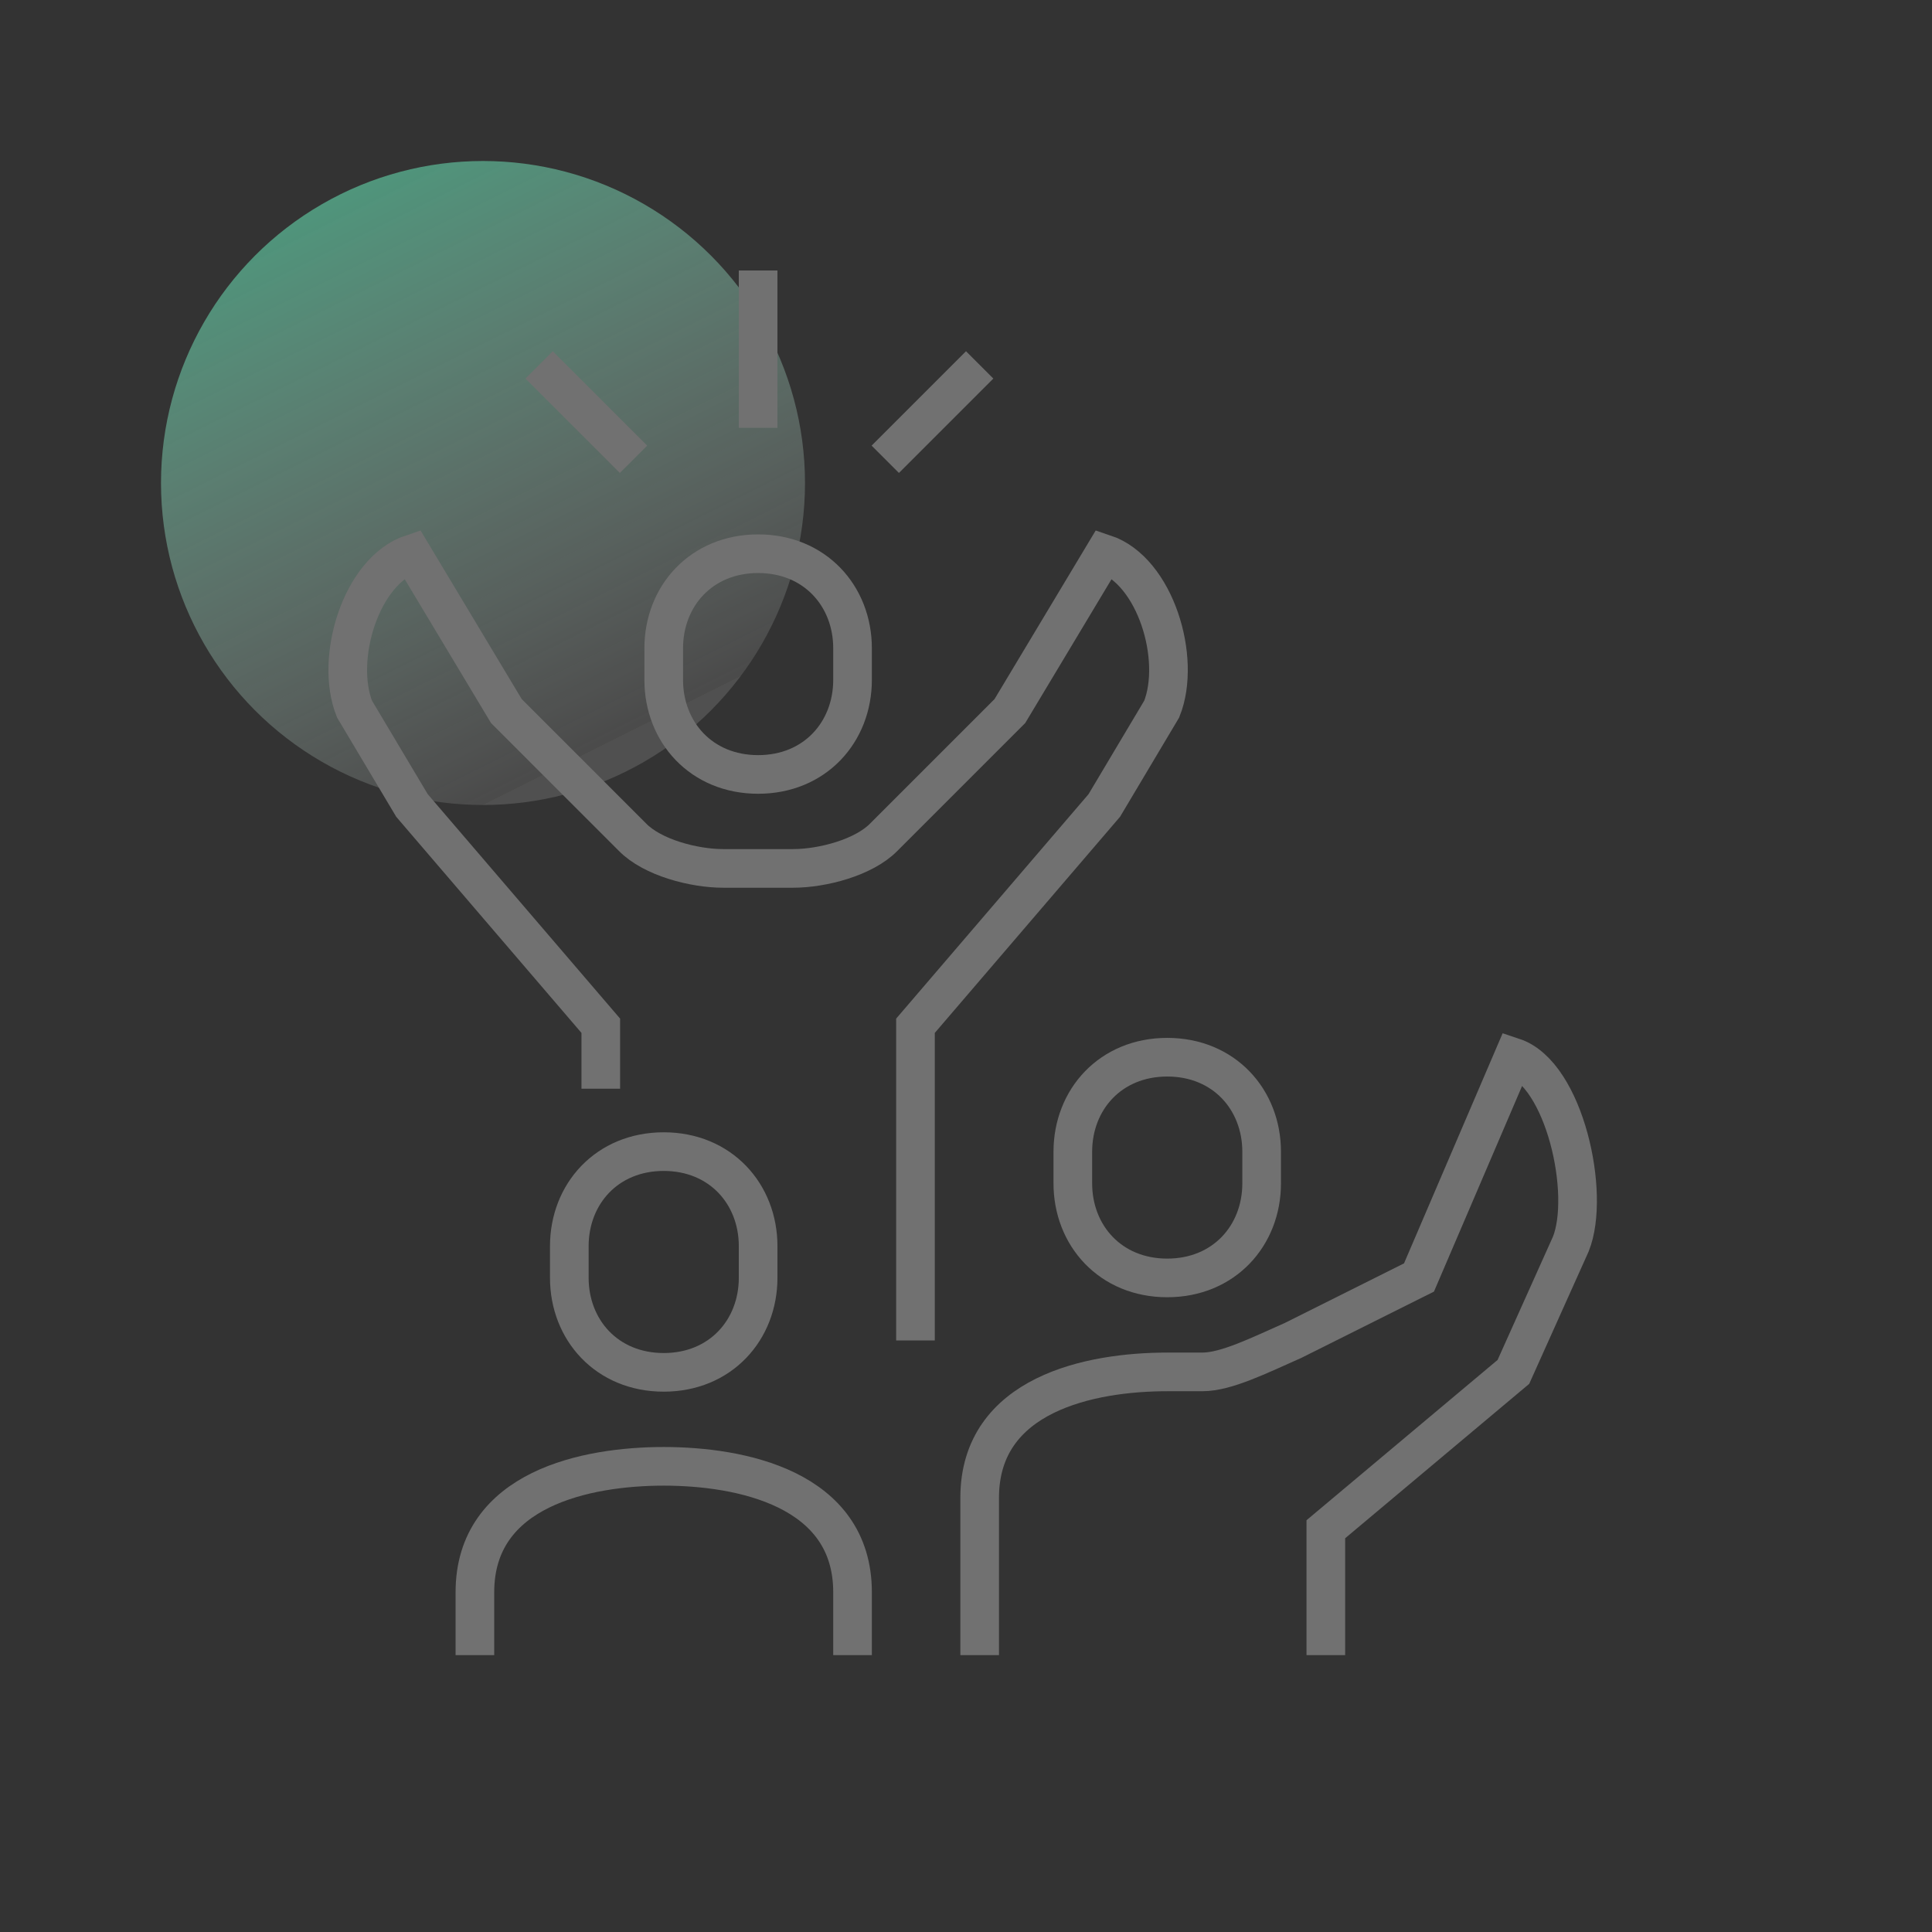
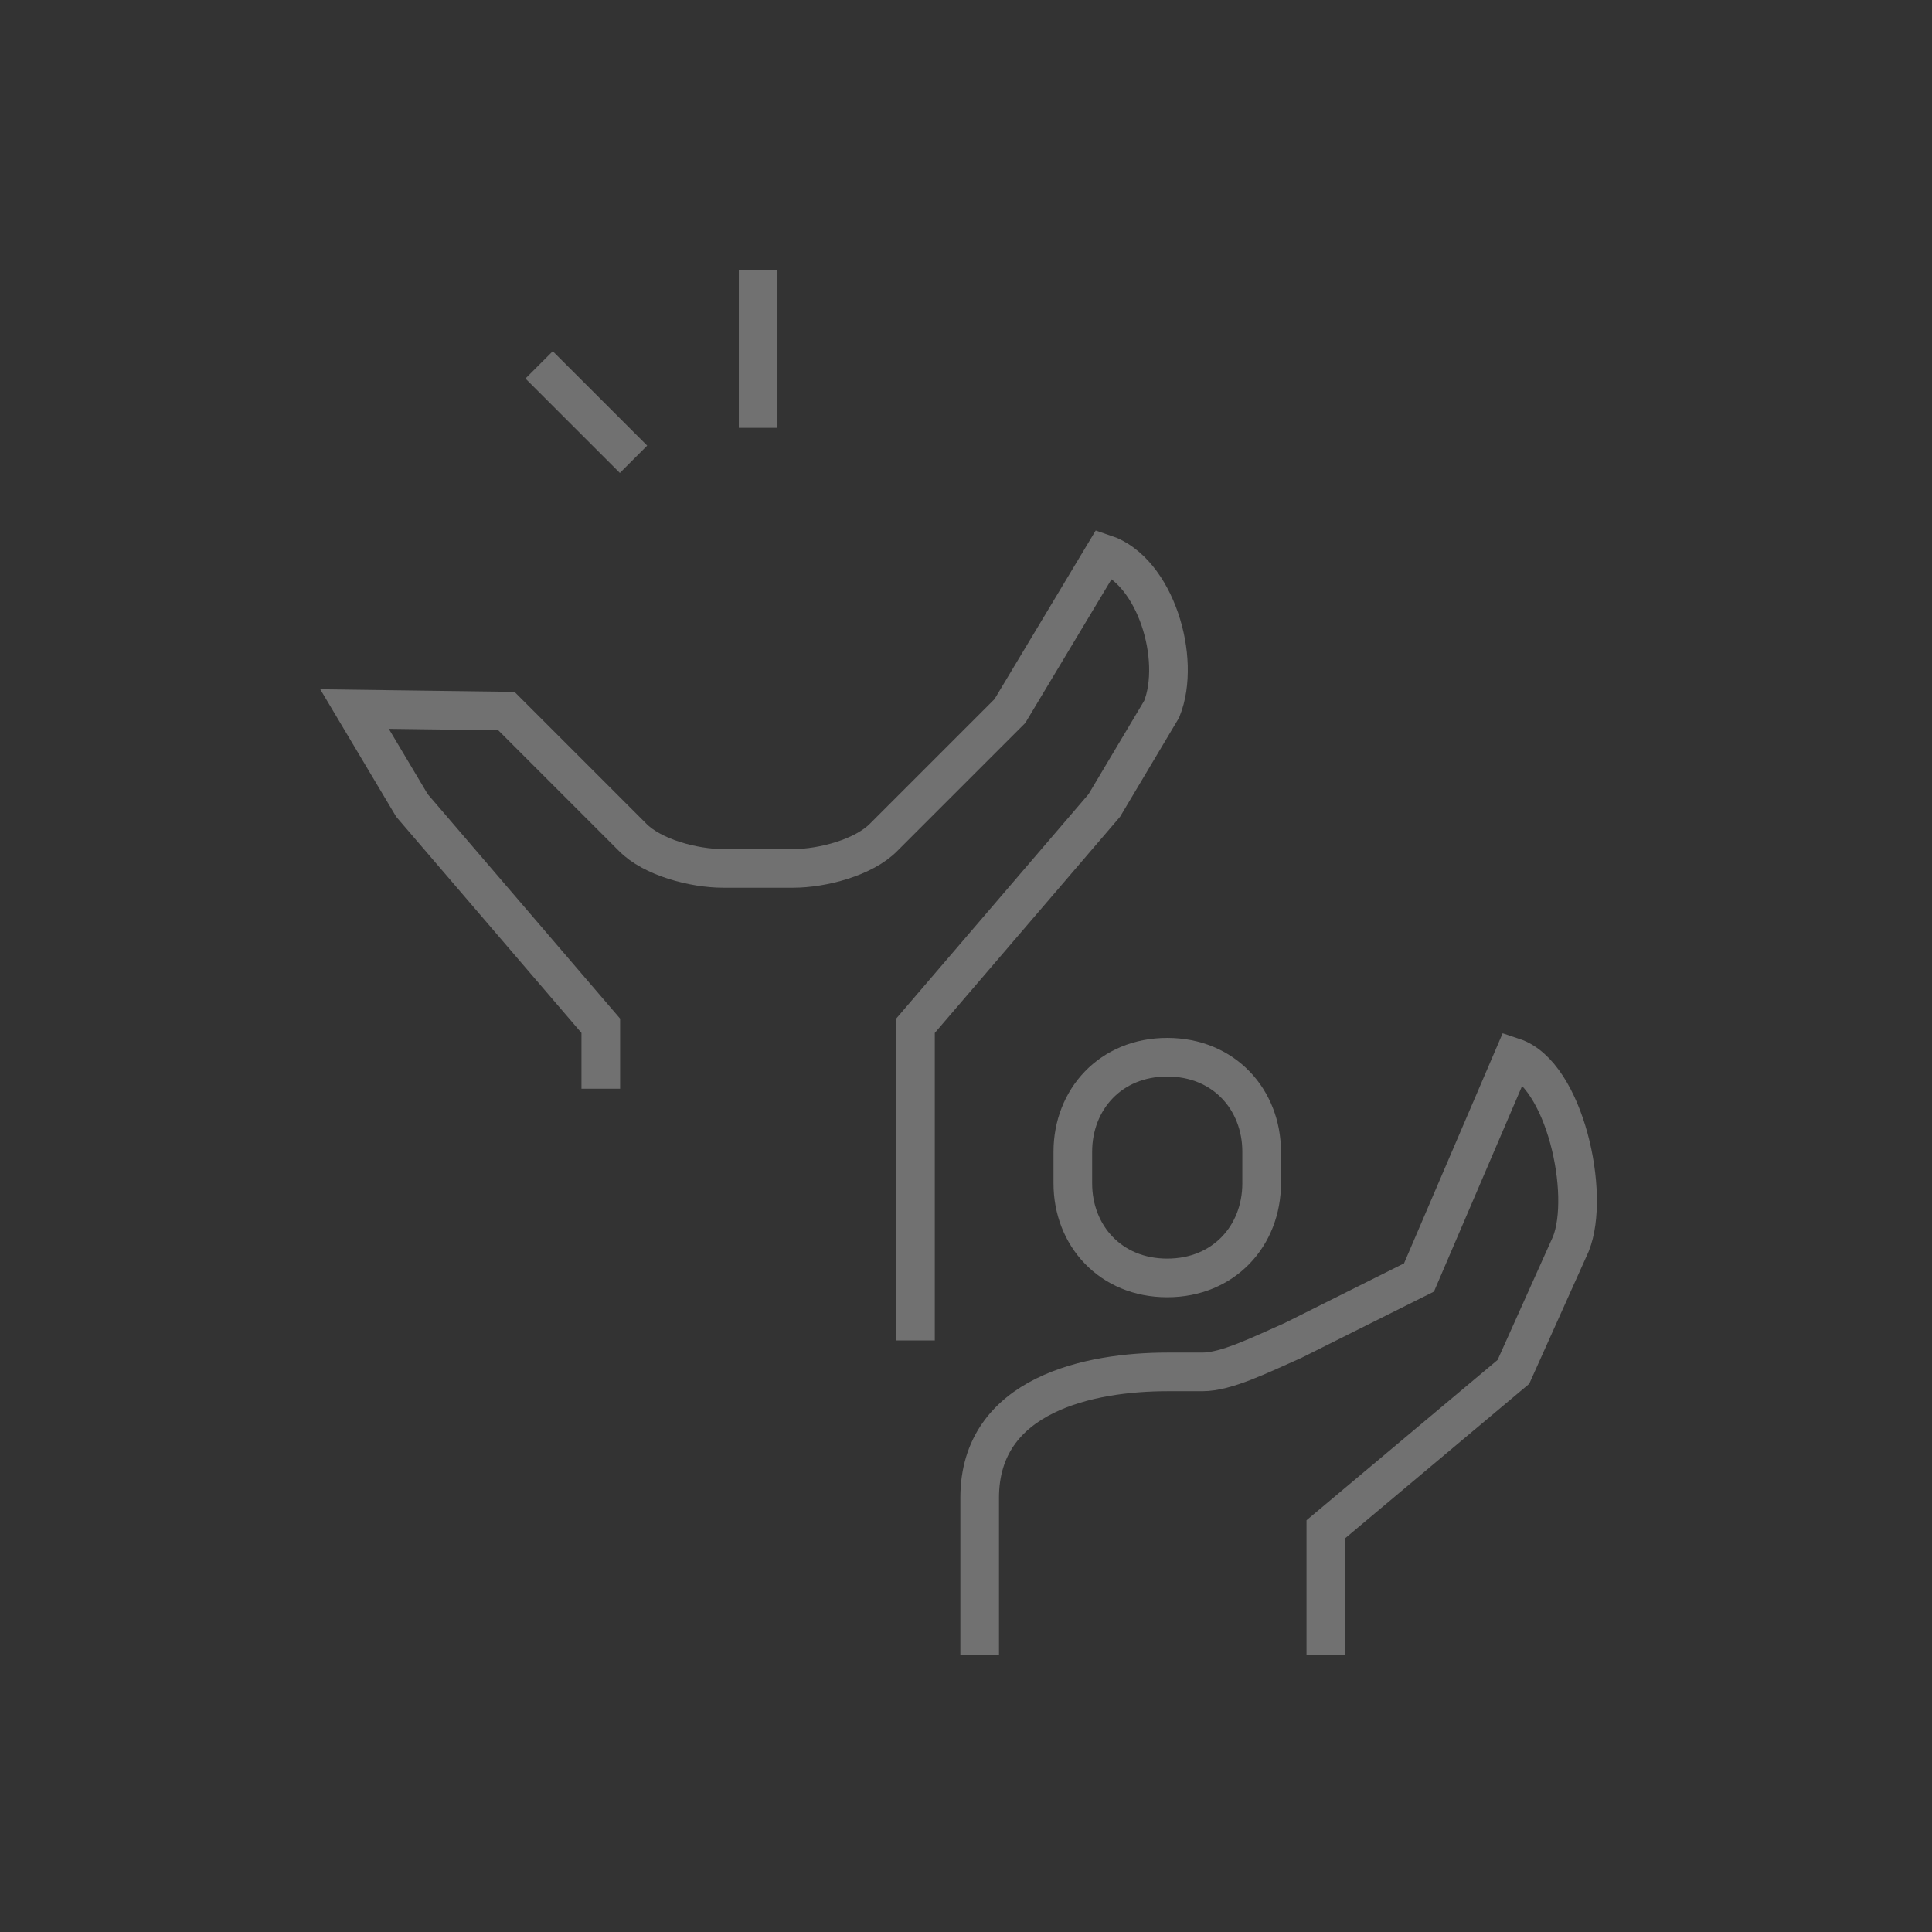
<svg xmlns="http://www.w3.org/2000/svg" width="120" height="120" viewBox="0 0 120 120" fill="none">
  <rect x="0" y="0" width="120" height="120" fill="#333333" stroke="none" />
-   <circle cx="30" cy="30" r="20" fill="url(#paint0_linear_1016_16468)" fill-opacity="0.7" />
-   <path d="M37.316 67.621V63.712L25.588 50.029L22.019 44.04C20.773 40.926 22.406 35.452 25.588 34.392L31.452 44.165L39.27 51.984C40.513 53.27 43.117 53.938 44.906 53.938H49.272C51.059 53.938 53.664 53.27 54.907 51.984L62.726 44.165L68.59 34.392C71.77 35.452 73.404 40.926 72.157 44.04L68.59 50.029L56.862 63.712V83.258" stroke="#717171" stroke-width="2.4" stroke-miterlimit="10" />
-   <path d="M47.089 34.392C50.615 34.392 52.953 37.023 52.953 40.268V42.226C52.953 45.471 50.615 48.102 47.089 48.102C43.563 48.102 41.225 45.471 41.225 42.226V40.268C41.225 37.023 43.563 34.392 47.089 34.392Z" stroke="#717171" stroke-width="2.4" stroke-miterlimit="10" />
+   <path d="M37.316 67.621V63.712L25.588 50.029L22.019 44.04L31.452 44.165L39.27 51.984C40.513 53.27 43.117 53.938 44.906 53.938H49.272C51.059 53.938 53.664 53.27 54.907 51.984L62.726 44.165L68.59 34.392C71.77 35.452 73.404 40.926 72.157 44.04L68.59 50.029L56.862 63.712V83.258" stroke="#717171" stroke-width="2.4" stroke-miterlimit="10" />
  <path d="M72.499 79.374C68.973 79.374 66.635 76.743 66.635 73.499V71.54C66.635 68.296 68.973 65.665 72.499 65.665C76.025 65.665 78.363 68.296 78.363 71.54V73.499C78.363 76.743 76.025 79.374 72.499 79.374Z" stroke="#717171" stroke-width="2.4" stroke-miterlimit="10" />
  <path d="M60.849 102.803V93.029C60.849 86.573 67.745 85.211 72.499 85.211H74.682C76.164 85.211 78.199 84.192 80.316 83.256L88.136 79.347L94 65.665C97.18 66.724 98.814 74.153 97.567 77.267L94 85.211L82.35 94.984V102.803" stroke="#717171" stroke-width="2.4" stroke-miterlimit="10" />
-   <path d="M41.225 85.239C44.751 85.239 47.089 82.608 47.089 79.363V77.404C47.089 74.16 44.751 71.529 41.225 71.529C37.699 71.529 35.361 74.16 35.361 77.404V79.363C35.361 82.608 37.699 85.239 41.225 85.239Z" stroke="#717171" stroke-width="2.4" stroke-miterlimit="10" />
-   <path d="M29.497 102.804V98.894C29.497 92.438 36.471 91.076 41.225 91.076C45.979 91.076 52.953 92.438 52.953 98.894V102.804" stroke="#717171" stroke-width="2.4" stroke-miterlimit="10" />
  <path d="M47.089 26.573V16.8" stroke="#717171" stroke-width="2.4" stroke-miterlimit="10" />
-   <path d="M54.986 28.527L60.849 22.664" stroke="#717171" stroke-width="2.4" stroke-miterlimit="10" />
  <path d="M39.349 28.527L33.485 22.664" stroke="#717171" stroke-width="2.4" stroke-miterlimit="10" />
  <defs>
    <linearGradient id="paint0_linear_1016_16468" x1="10" y1="10" x2="30" y2="50" gradientUnits="userSpaceOnUse">
      <stop stop-color="#4BD1A0" />
      <stop offset="1" stop-color="#DADAD9" stop-opacity="0.2" />
      <stop offset="1" stop-color="white" stop-opacity="0.2" />
    </linearGradient>
  </defs>
</svg>